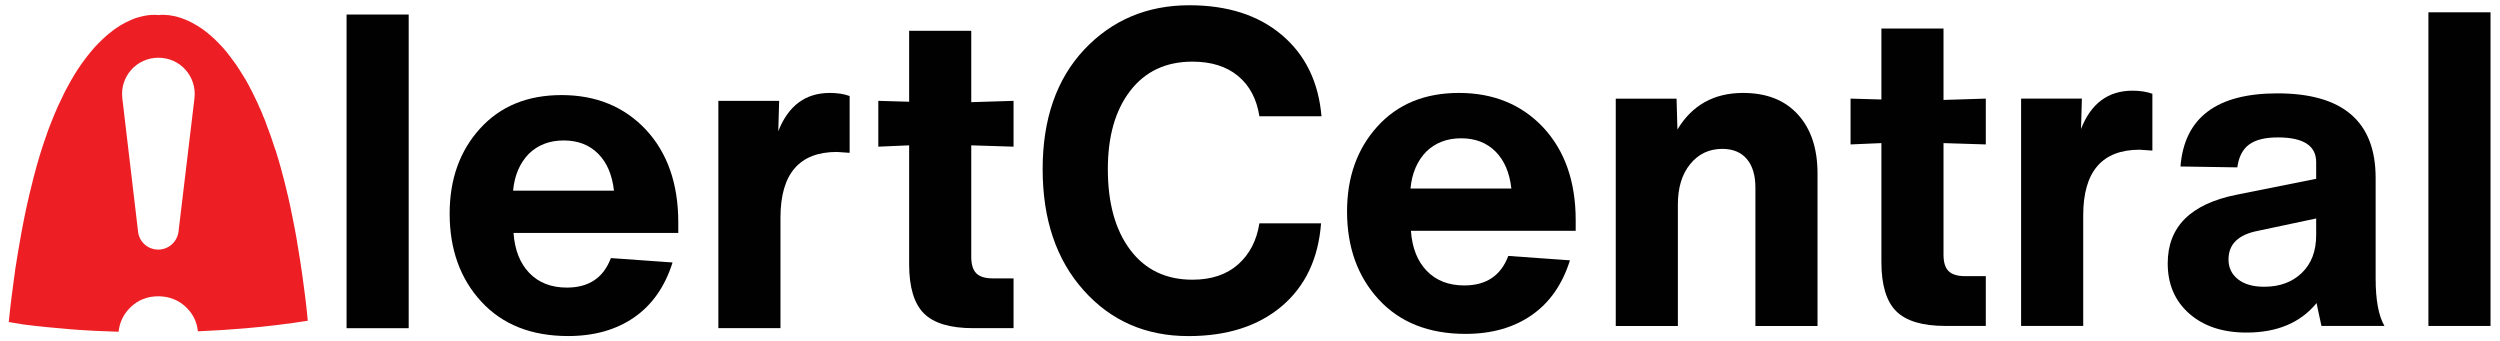
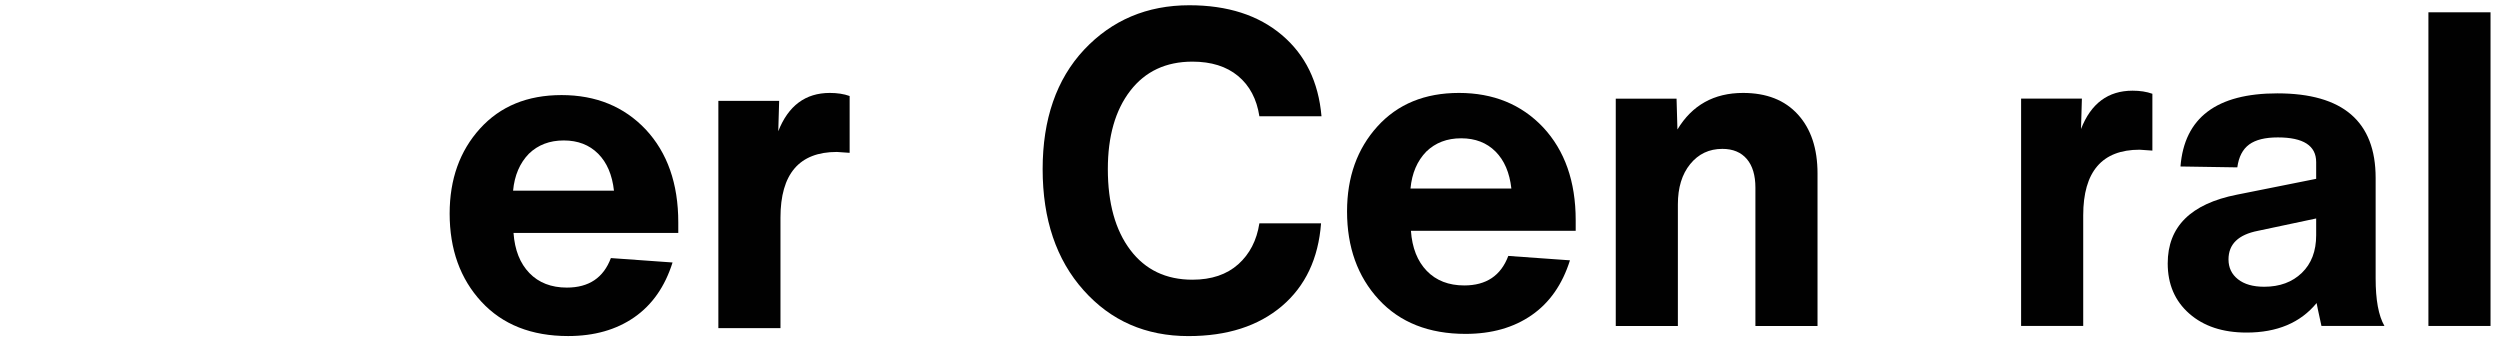
<svg xmlns="http://www.w3.org/2000/svg" width="227" height="31" viewBox="0 0 227 31" fill="none">
-   <path d="M27.457 25.033C27.387 24.553 27.317 24.083 27.247 23.613C27.207 23.363 27.167 23.123 27.127 22.893C27.087 22.653 27.057 22.413 27.007 22.173C26.987 22.053 26.977 21.933 26.957 21.823C26.897 21.473 26.827 21.123 26.767 20.783C26.727 20.563 26.677 20.333 26.637 20.123C26.597 19.933 26.557 19.753 26.527 19.573C26.497 19.443 26.477 19.323 26.447 19.193C26.447 19.173 26.437 19.163 26.437 19.143C26.427 19.113 26.427 19.083 26.427 19.063C26.397 18.923 26.367 18.793 26.337 18.653C26.277 18.393 26.217 18.133 26.167 17.873C26.147 17.773 26.117 17.683 26.097 17.603C26.047 17.423 26.017 17.253 25.977 17.083C25.907 16.813 25.847 16.533 25.777 16.283C25.697 16.023 25.637 15.753 25.567 15.503C25.567 15.463 25.547 15.433 25.537 15.403C25.537 15.373 25.527 15.333 25.517 15.313C25.507 15.283 25.497 15.253 25.497 15.223C25.467 15.163 25.457 15.093 25.437 15.033C25.387 14.863 25.337 14.703 25.297 14.533C25.297 14.503 25.287 14.483 25.277 14.463C25.257 14.393 25.227 14.323 25.207 14.253C25.187 14.183 25.167 14.113 25.147 14.053C25.117 13.933 25.087 13.833 25.047 13.713C25.007 13.613 24.977 13.503 24.937 13.413C24.707 12.693 24.477 12.023 24.227 11.393C24.187 11.283 24.147 11.173 24.107 11.053C24.077 10.983 24.057 10.923 24.027 10.853C23.987 10.753 23.947 10.643 23.897 10.553C23.827 10.353 23.747 10.163 23.667 9.983C23.627 9.903 23.597 9.823 23.557 9.753C23.497 9.603 23.437 9.463 23.377 9.333C23.347 9.273 23.327 9.213 23.287 9.153C23.167 8.923 23.067 8.693 22.957 8.463C22.847 8.243 22.737 8.023 22.627 7.823C22.457 7.503 22.297 7.203 22.117 6.933C22.007 6.743 21.887 6.563 21.767 6.373C21.647 6.183 21.517 5.993 21.397 5.813C21.267 5.623 21.127 5.443 20.997 5.273C20.867 5.093 20.747 4.933 20.627 4.783C20.367 4.463 20.117 4.183 19.867 3.933C19.747 3.803 19.627 3.683 19.497 3.563C19.457 3.513 19.397 3.473 19.347 3.423C19.187 3.273 19.027 3.143 18.867 3.013C18.837 2.973 18.797 2.953 18.767 2.933C18.647 2.843 18.537 2.753 18.417 2.663C18.057 2.413 17.727 2.213 17.397 2.043C17.187 1.933 16.987 1.843 16.787 1.763C16.487 1.643 16.217 1.553 15.967 1.493C15.887 1.473 15.797 1.453 15.717 1.443C15.637 1.423 15.557 1.413 15.467 1.403C15.407 1.383 15.347 1.373 15.287 1.373C15.267 1.373 15.237 1.373 15.217 1.373C15.147 1.363 15.067 1.353 15.007 1.353C14.617 1.323 14.397 1.373 14.397 1.373C14.397 1.373 13.927 1.283 13.137 1.433C13.037 1.453 12.927 1.473 12.817 1.503C12.537 1.573 12.217 1.663 11.877 1.823C11.717 1.893 11.547 1.973 11.387 2.053C11.277 2.103 11.167 2.173 11.057 2.233C10.997 2.273 10.947 2.293 10.887 2.333C10.547 2.543 10.197 2.793 9.827 3.103C9.747 3.163 9.667 3.233 9.587 3.313C9.377 3.503 9.157 3.703 8.937 3.933C8.767 4.093 8.607 4.283 8.437 4.473C8.107 4.853 7.767 5.283 7.427 5.763C6.997 6.373 6.567 7.063 6.147 7.853C6.017 8.083 5.887 8.333 5.767 8.583C5.637 8.843 5.517 9.093 5.397 9.363C5.327 9.503 5.267 9.643 5.197 9.783V9.793C5.197 9.803 5.197 9.803 5.187 9.813C5.087 10.033 4.997 10.263 4.897 10.493C4.827 10.683 4.747 10.873 4.667 11.063C4.597 11.263 4.517 11.463 4.427 11.683C4.347 11.893 4.267 12.103 4.197 12.333C4.187 12.353 4.177 12.363 4.177 12.383C3.787 13.493 3.407 14.713 3.067 16.053C3.057 16.073 3.057 16.093 3.047 16.103C3.017 16.213 2.987 16.333 2.967 16.453C2.767 17.213 2.577 18.023 2.397 18.853C2.357 19.073 2.297 19.293 2.257 19.523C2.187 19.843 2.127 20.153 2.067 20.473C2.027 20.703 1.977 20.923 1.937 21.163C1.837 21.693 1.747 22.253 1.647 22.823C1.607 23.043 1.577 23.273 1.537 23.503C1.497 23.713 1.467 23.923 1.437 24.143C1.427 24.183 1.417 24.233 1.407 24.273C1.377 24.513 1.347 24.743 1.317 24.983C1.307 25.033 1.297 25.093 1.287 25.163C1.227 25.623 1.167 26.093 1.107 26.553C1.087 26.653 1.077 26.743 1.067 26.833C0.967 27.613 0.877 28.413 0.797 29.233C0.797 29.233 1.257 29.333 2.087 29.453C2.107 29.463 2.127 29.463 2.137 29.463C3.547 29.643 4.997 29.783 6.477 29.903C7.877 30.013 9.307 30.083 10.767 30.123C10.857 29.283 11.197 28.553 11.807 27.943C12.497 27.253 13.357 26.903 14.377 26.903C15.387 26.903 16.247 27.253 16.947 27.943C17.547 28.543 17.887 29.253 17.967 30.083C19.427 30.023 20.847 29.933 22.247 29.813C24.217 29.643 26.127 29.413 27.947 29.123C27.817 27.683 27.637 26.333 27.457 25.033ZM17.657 8.923L16.207 21.043C16.087 21.963 15.307 22.663 14.367 22.663C13.427 22.663 12.637 21.963 12.537 21.033L11.107 8.923C10.877 6.953 12.397 5.243 14.377 5.243C16.367 5.233 17.887 6.953 17.657 8.923Z" fill="#ED1F24" />
-   <path d="M37.109 29.8H31.469V1.32H37.109V29.8Z" fill="#010101" />
  <path d="M61.588 20.193V21.153H46.628C46.738 22.703 47.218 23.913 48.068 24.793C48.918 25.673 50.058 26.113 51.468 26.113C53.468 26.113 54.798 25.223 55.468 23.433L61.068 23.833C60.378 26.023 59.218 27.683 57.588 28.813C55.958 29.943 53.958 30.513 51.588 30.513C48.258 30.513 45.628 29.473 43.708 27.393C41.788 25.313 40.828 22.643 40.828 19.393C40.828 16.273 41.748 13.703 43.588 11.673C45.428 9.643 47.898 8.633 50.988 8.633C54.108 8.633 56.658 9.673 58.628 11.753C60.598 13.863 61.588 16.673 61.588 20.193ZM54.308 13.953C53.508 13.153 52.468 12.753 51.188 12.753C49.908 12.753 48.858 13.153 48.028 13.953C47.198 14.803 46.718 15.923 46.588 17.313H55.748C55.588 15.873 55.108 14.753 54.308 13.953Z" fill="#010101" />
  <path d="M75.347 8.438C76.017 8.438 76.617 8.527 77.147 8.717V13.877C76.447 13.828 76.067 13.797 75.987 13.797C72.577 13.797 70.867 15.787 70.867 19.758V29.797H65.227V9.158H70.747L70.667 11.918C71.577 9.598 73.137 8.438 75.347 8.438Z" fill="#010101" />
-   <path d="M92.03 13.317L88.19 13.197V23.317C88.19 24.007 88.34 24.507 88.65 24.817C88.96 25.127 89.46 25.277 90.15 25.277H92.03V29.797H88.35C86.27 29.797 84.78 29.347 83.89 28.457C83 27.567 82.55 26.077 82.55 23.997V13.197L79.75 13.317V9.157L82.55 9.237V2.797H88.19V9.277L92.03 9.157V13.317Z" fill="#010101" />
  <path d="M107.912 30.517C104.042 30.517 100.872 29.137 98.392 26.357C95.912 23.587 94.672 19.917 94.672 15.357C94.672 10.827 95.922 7.207 98.432 4.517C100.962 1.827 104.152 0.477 107.992 0.477C111.462 0.477 114.262 1.377 116.392 3.177C118.522 4.977 119.722 7.437 119.992 10.557H114.352C114.112 8.987 113.462 7.767 112.412 6.897C111.362 6.027 109.982 5.597 108.272 5.597C105.872 5.597 103.992 6.477 102.632 8.237C101.272 9.997 100.592 12.367 100.592 15.357C100.592 18.447 101.272 20.897 102.632 22.697C103.992 24.497 105.872 25.397 108.272 25.397C110.002 25.397 111.392 24.927 112.432 23.997C113.472 23.067 114.112 21.827 114.352 20.277H119.952C119.712 23.477 118.522 25.987 116.392 27.797C114.252 29.607 111.432 30.517 107.912 30.517Z" fill="#010101" />
  <path d="M143.073 19.997V20.957H128.112C128.222 22.508 128.702 23.718 129.552 24.598C130.402 25.477 131.543 25.918 132.953 25.918C134.953 25.918 136.283 25.027 136.953 23.238L142.552 23.637C141.862 25.828 140.703 27.488 139.073 28.617C137.443 29.747 135.443 30.317 133.073 30.317C129.743 30.317 127.113 29.277 125.193 27.198C123.273 25.117 122.312 22.448 122.312 19.198C122.312 16.078 123.233 13.508 125.073 11.477C126.913 9.447 129.382 8.438 132.472 8.438C135.592 8.438 138.142 9.477 140.112 11.557C142.082 13.668 143.073 16.477 143.073 19.997ZM135.792 13.758C134.992 12.957 133.952 12.557 132.672 12.557C131.392 12.557 130.343 12.957 129.513 13.758C128.683 14.607 128.203 15.727 128.073 17.117H137.232C137.072 15.678 136.592 14.557 135.792 13.758Z" fill="#010101" />
  <path d="M158.271 8.438C160.401 8.438 162.061 9.087 163.251 10.398C164.441 11.707 165.031 13.488 165.031 15.758V29.598H159.391V17.038C159.391 15.918 159.131 15.047 158.611 14.438C158.091 13.828 157.351 13.518 156.391 13.518C155.191 13.518 154.221 13.977 153.471 14.898C152.721 15.818 152.351 17.038 152.351 18.558V29.598H146.711V8.957H152.231L152.311 11.758C153.641 9.547 155.631 8.438 158.271 8.438Z" fill="#010101" />
-   <path d="M180.311 13.114L176.471 12.994V23.114C176.471 23.814 176.621 24.314 176.931 24.614C177.241 24.924 177.741 25.074 178.431 25.074H180.311V29.594H176.631C174.551 29.594 173.061 29.144 172.171 28.254C171.281 27.364 170.831 25.874 170.831 23.794V12.994L168.031 13.114V8.954L170.831 9.034V2.594H176.471V9.074L180.311 8.954V13.114Z" fill="#010101" />
  <path d="M193.636 8.234C194.306 8.234 194.906 8.324 195.436 8.514V13.674C194.746 13.624 194.356 13.594 194.276 13.594C190.866 13.594 189.156 15.584 189.156 19.554V29.594H183.516V8.954H189.036L188.956 11.714C189.856 9.394 191.416 8.234 193.636 8.234Z" fill="#010101" />
  <path d="M216.508 29.597H210.788C210.498 28.267 210.348 27.567 210.348 27.517C208.878 29.307 206.758 30.197 203.988 30.197C201.828 30.197 200.098 29.627 198.788 28.477C197.478 27.327 196.828 25.807 196.828 23.917C196.828 20.587 198.918 18.507 203.108 17.677L210.308 16.237V14.717C210.308 13.227 209.148 12.477 206.828 12.477C205.678 12.477 204.818 12.687 204.228 13.117C203.638 13.547 203.278 14.237 203.148 15.197L197.988 15.117C198.338 10.687 201.268 8.477 206.788 8.477C212.738 8.477 215.708 11.037 215.708 16.157V25.277C215.708 27.227 215.968 28.667 216.508 29.597ZM205.588 26.037C206.998 26.037 208.138 25.617 209.008 24.777C209.878 23.937 210.308 22.797 210.308 21.357V19.837L205.028 20.957C203.238 21.307 202.348 22.167 202.348 23.557C202.348 24.307 202.638 24.907 203.208 25.357C203.778 25.807 204.568 26.037 205.588 26.037Z" fill="#010101" />
  <path d="M226.14 29.597H220.5V1.117H226.14V29.597Z" fill="#010101" />
</svg>